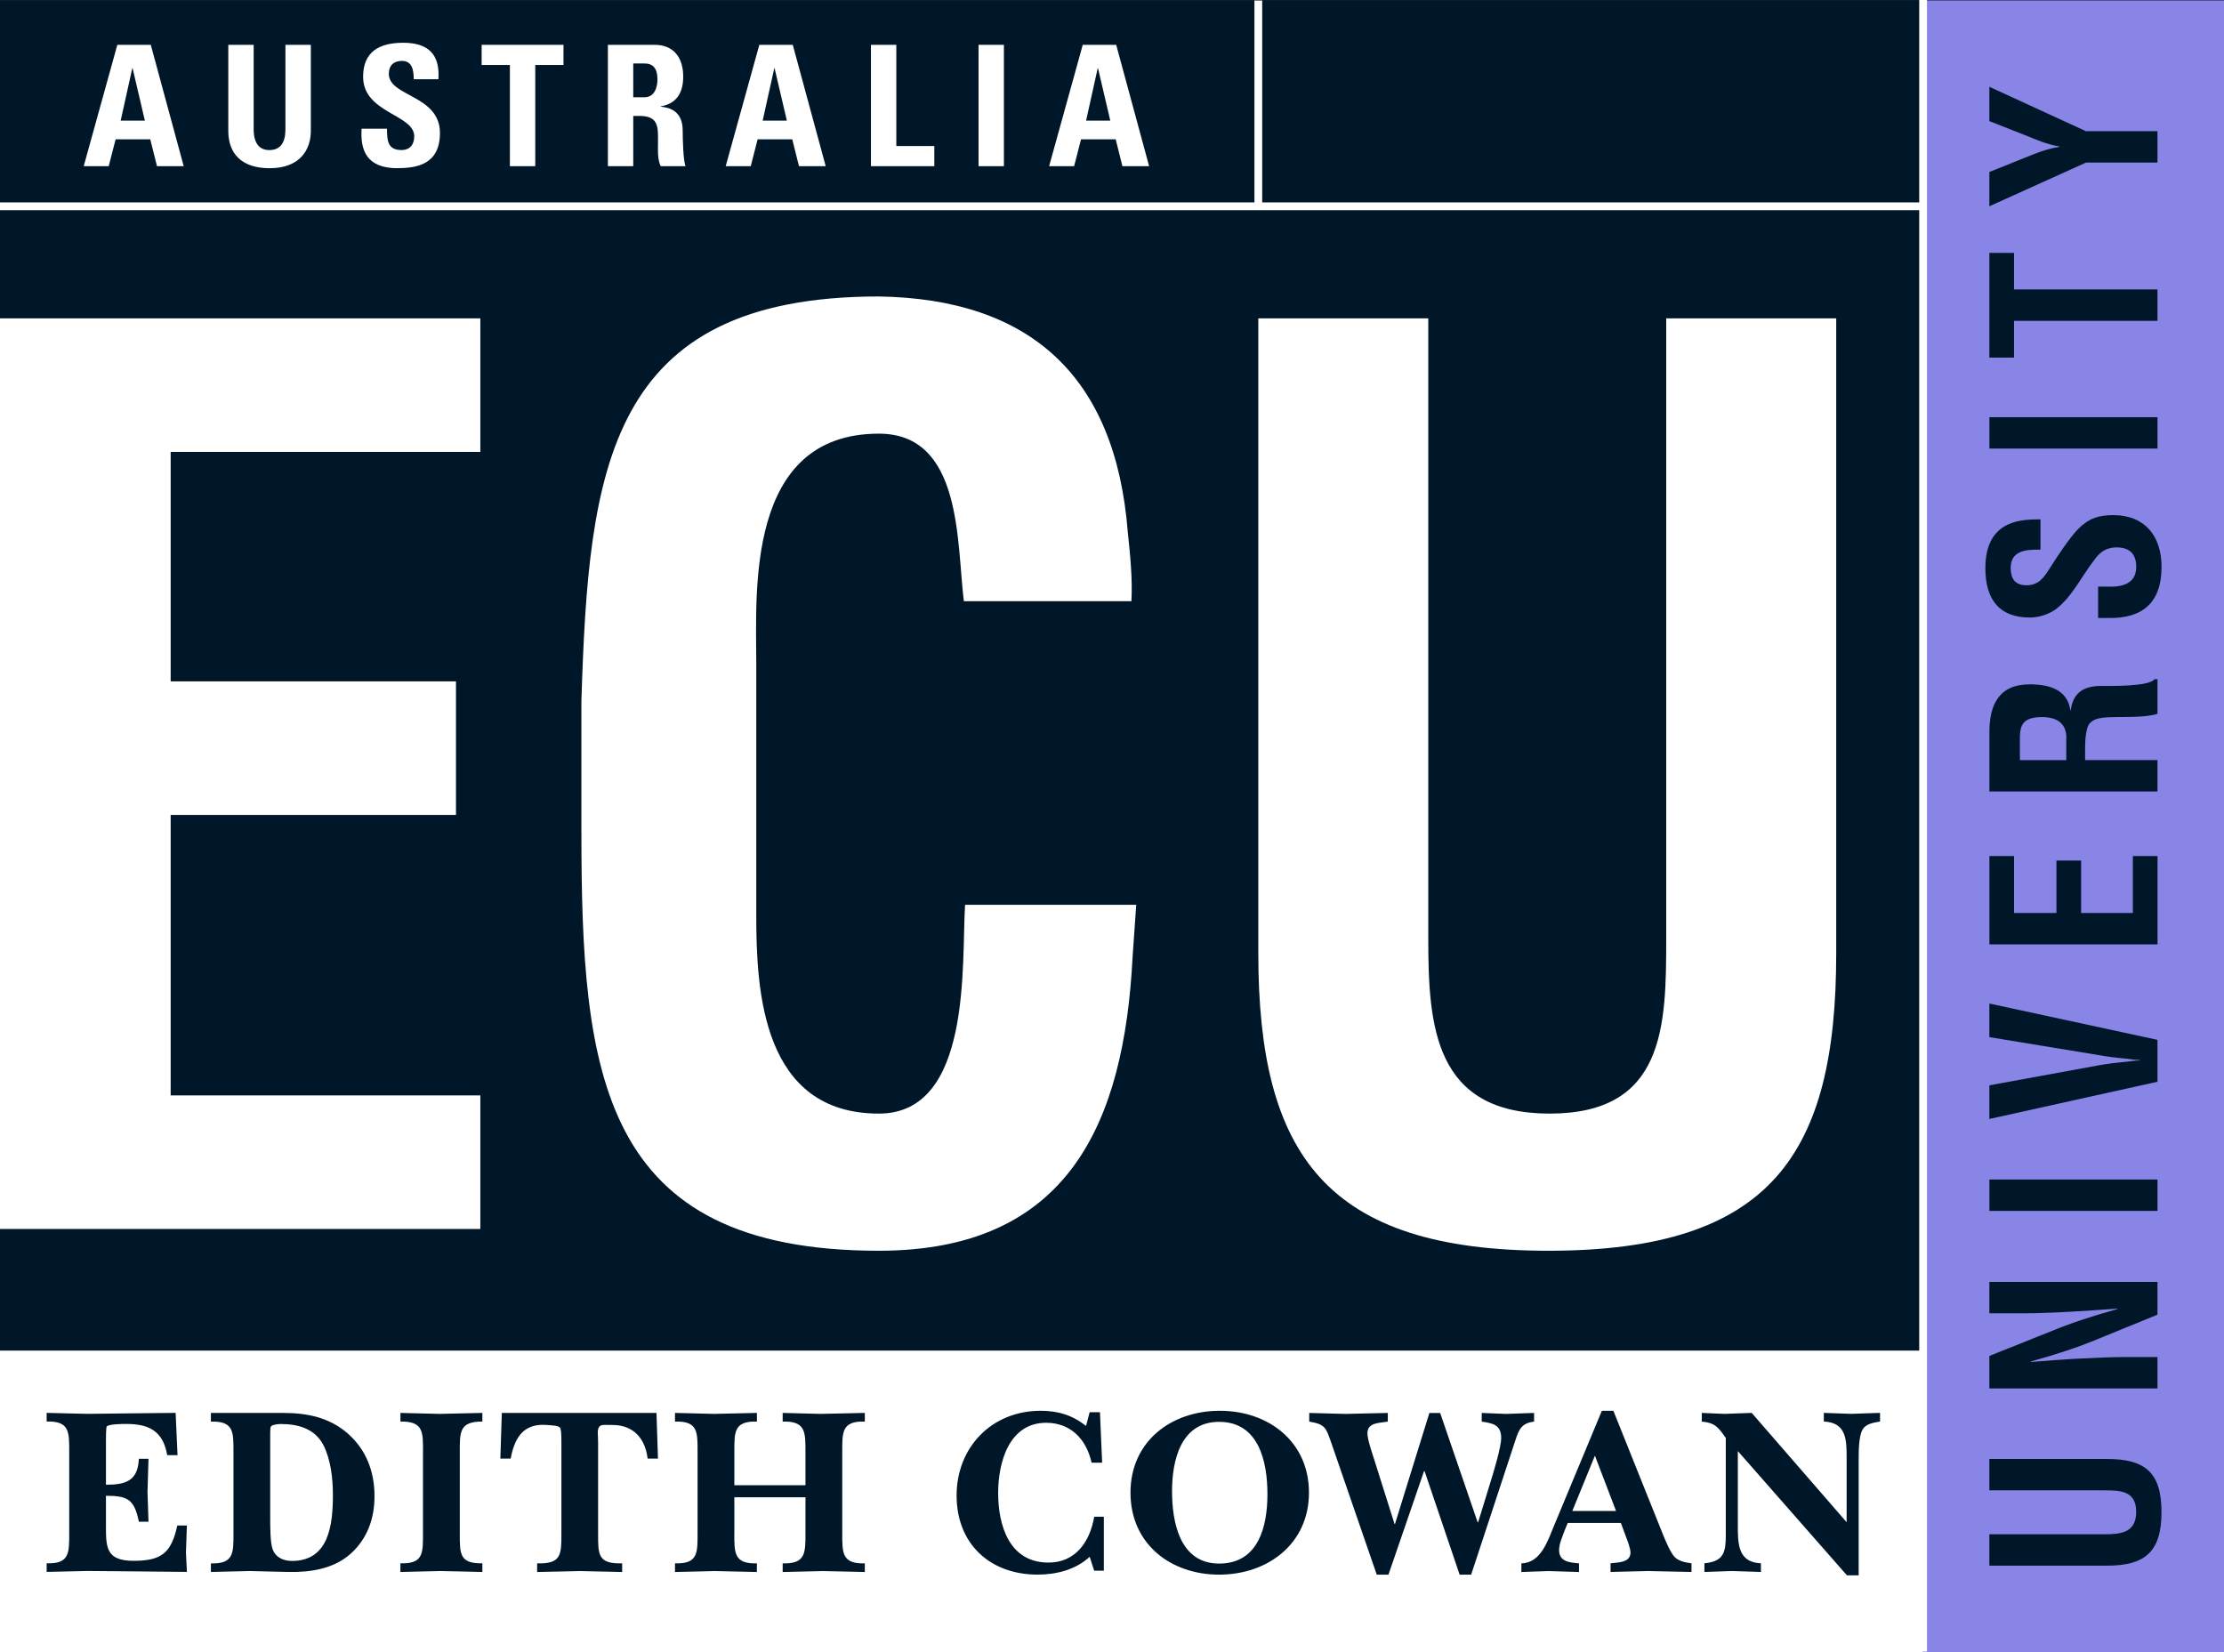
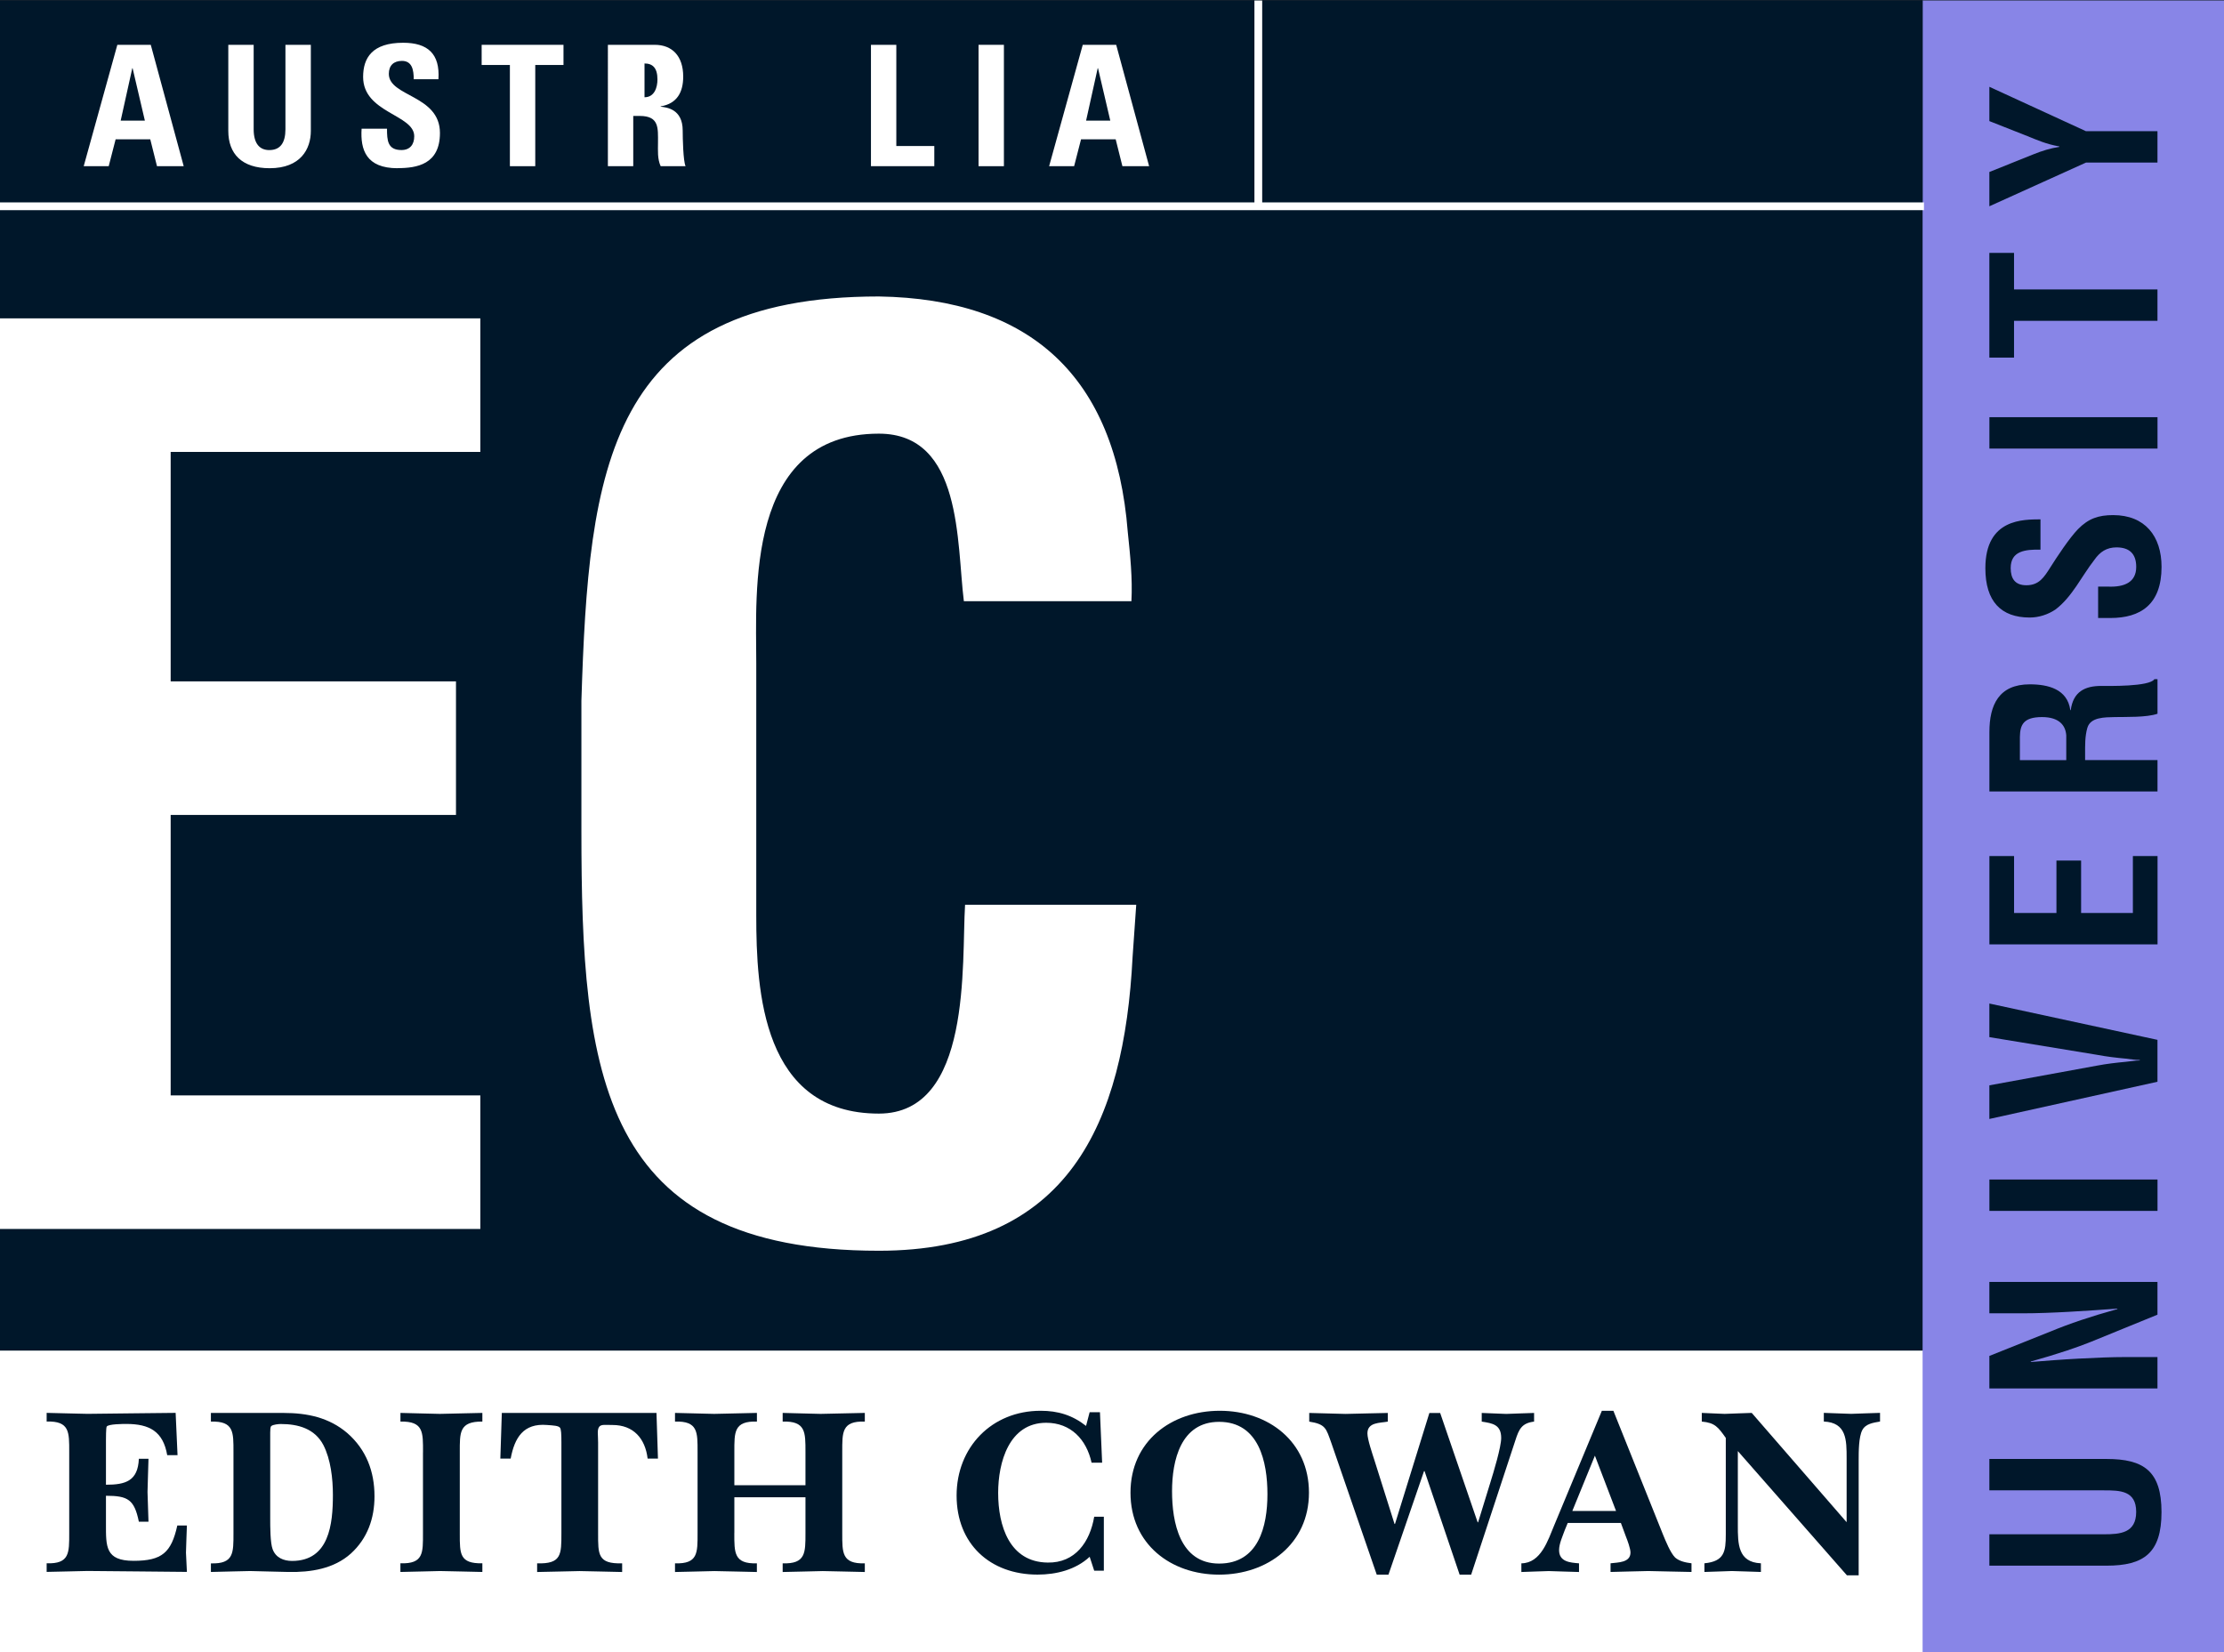
<svg xmlns="http://www.w3.org/2000/svg" id="Layer_1" data-name="Layer 1" viewBox="0 0 572.6 425.32">
  <rect x="0" y="0" width="572.6" height="425.32" fill="#333333" stroke="none" />
  <defs>
    <style>      .cls-1 {        fill: #00172a;      }      .cls-2 {        fill: #fff;      }      .cls-3 {        fill: #8885e7;      }    </style>
  </defs>
  <g>
    <rect class="cls-1" y=".13" width="572.6" height="425.2" />
    <rect class="cls-2" y="347.73" width="572.6" height="77.6" />
    <rect class="cls-3" x="321.2" y="173.93" width="425.2" height="77.6" transform="translate(746.53 -321.07) rotate(90)" />
    <rect class="cls-1" y=".13" width="495" height="53.15" />
-     <rect class="cls-1" x="323.97" y=".13" width="171.03" height="53.15" />
    <g>
-       <path class="cls-2" d="m429,81.96h43.76v163.48c0,51.89-16.88,76.58-74.08,76.58s-74.71-24.69-74.71-76.58V81.96h43.76v159.73c0,22.51,1.56,45.02,31.25,45.02s30.01-22.51,30.01-45.02V81.96Z" />
      <path class="cls-2" d="m0,316.4V81.96h123.67v34.39H43.94v59.08h73.46v34.39H43.94v72.2h79.73v34.39H0Z" />
      <path class="cls-2" d="m292.54,232.94c-.31,4.37-.62,9.06-.94,13.44-2.18,42.82-16.56,75.64-65.32,75.64-71.9,0-76.59-45.63-76.59-108.15v-33.45c1.88-59.7,6.57-104.09,76.59-104.09,39.07.62,60.95,20.63,64.08,60.64.62,5.94,1.25,11.88.94,17.82h-43.14c-1.88-15-.31-43.14-21.88-43.14-34.39,0-31.57,40.96-31.57,59.08v65.02c0,19.39,1.56,50.96,31.57,50.96,24.07,0,21.25-38.76,22.19-53.76h44.07Z" />
    </g>
    <g>
      <g>
        <path class="cls-1" d="m12.01,402.49c5.94.19,5.81-2.72,5.81-7.79v-20.91c0-5.07.12-7.97-5.81-7.8v-2.23c3.52.07,6.99.19,10.51.25,7.54-.07,15.15-.19,22.7-.25l.49,10.89h-2.66c-1.05-6.12-4.57-8.04-10.51-8.04-.74,0-4.71,0-5.07.69-.19.31-.19,3.02-.19,3.52v11.44c5.01,0,8.23-.93,8.47-6.68h2.48c-.07,2.85-.19,5.69-.25,8.54.07,2.54.19,5.13.25,7.66h-2.48c-1.17-5.69-2.78-6.68-8.47-6.68v7.23c0,5.81-.19,9.52,7.11,9.52s9.71-2.1,11.26-9.09h2.47c-.07,2.36-.19,4.64-.24,6.99.06,1.67.18,3.28.24,4.95-8.54-.06-17.07-.19-25.6-.24-3.52.06-6.99.19-10.51.24v-2.23Z" />
        <path class="cls-1" d="m69.58,368.66c0-.37,0-1.23.24-1.48.43-.43,1.98-.55,2.47-.55,4.46,0,8.73,1.17,10.95,5.38,1.92,3.71,2.47,8.72,2.47,12.87,0,7.48-.93,17-10.51,17-2.23,0-4.21-.86-5.01-3.02-.62-1.62-.62-5.94-.62-7.8v-22.39Zm-15.28,36.06c3.34-.06,6.74-.19,10.09-.24,3.28.06,6.56.19,9.83.24,5.75.12,11.75-.8,16.14-4.76,4.26-3.9,6.06-9.03,6.06-14.72,0-6.37-2.1-11.99-6.99-16.27-4.7-4.02-10.32-5.19-16.39-5.19h-18.74v2.23c5.94-.18,5.81,2.72,5.81,7.8v20.91c0,5.06.12,7.97-5.81,7.79v2.23Z" />
        <path class="cls-1" d="m108.91,373.92c0-5.13.19-8.04-5.81-7.92v-2.23c3.41.07,6.74.19,10.14.25,3.65-.07,7.36-.19,10.95-.25v2.23c-6-.06-5.81,2.85-5.81,7.92v21.03c0,5.07-.07,7.66,5.81,7.54v2.23c-3.59-.06-7.24-.19-10.89-.24-3.4.06-6.8.19-10.21.24v-2.23c6,.19,5.81-2.72,5.81-7.79v-20.79Z" />
        <path class="cls-1" d="m169.4,375.53h-2.66c-.62-5.19-3.65-8.65-9.04-8.65-1.97,0-2.85-.19-3.4.43-.62.8-.31,2.04-.31,4.08v23.32c0,5.5-.12,7.97,6.19,7.79v2.23c-3.65-.06-7.3-.19-10.95-.24-3.64.06-7.3.19-10.94.24v-2.23c6.3.19,6.25-2.28,6.25-7.79v-23.32c0-2.23-.07-3.47-.38-3.83-.43-.5-1.61-.55-3.33-.68-6.07-.5-8.35,3.28-9.35,8.65h-2.66l.38-11.75h39.82l.38,11.75Z" />
        <path class="cls-1" d="m189.06,394.71c0,5.06-.12,7.97,5.81,7.79v2.23c-3.64-.06-7.3-.19-10.94-.24-3.4.06-6.74.19-10.14.24v-2.23c5.94.19,5.81-2.72,5.81-7.79v-20.91c0-5.07.12-7.97-5.81-7.8v-2.23c3.34.07,6.74.19,10.08.25,3.65-.07,7.36-.19,11.01-.25v2.23c-5.94-.18-5.81,2.72-5.81,7.8v8.59h18.31v-8.59c0-5.07.07-7.97-5.87-7.8v-2.23c3.28.07,6.49.19,9.77.25,3.78-.07,7.61-.19,11.38-.25v2.23c-5.94-.18-5.81,2.72-5.81,7.8v20.91c0,5.06-.12,7.97,5.81,7.79v2.23c-3.59-.06-7.24-.19-10.83-.24-3.46.06-6.86.19-10.32.24v-2.23c5.94.19,5.87-2.72,5.87-7.79v-9.22h-18.31v9.22Z" />
      </g>
      <g>
        <g>
          <path class="cls-1" d="m280.54,400.82c-3.59,3.34-8.59,4.58-13.41,4.58-12.25,0-20.84-7.92-20.84-20.35s9.03-21.83,21.64-21.83c4.45,0,8.16,1.12,11.69,3.9l.92-3.52h2.66l.56,12.98h-2.72c-1.3-5.94-5.32-10.27-11.68-10.27-9.59,0-12.37,10.21-12.37,18.06,0,8.47,2.9,17.81,12.74,17.93,7.11.13,10.89-5.32,11.99-11.81h2.48v13.91h-2.48l-1.17-3.59Z" />
          <path class="cls-1" d="m313.88,366.07c10.27,0,12.44,10.33,12.44,18.62s-2.29,17.87-12.44,17.87-12.12-10.7-12.12-18.62,2.23-17.87,12.12-17.87Zm0,39.34c12.49,0,23.13-7.92,23.13-21.1s-10.45-21.09-22.95-21.09-23,7.85-23,21.09,10.39,21.1,22.81,21.1Z" />
          <path class="cls-1" d="m366.76,378.75h-.12l-9.16,26.66h-3.02l-11.69-33.9c-1.36-3.77-1.42-4.82-5.69-5.5v-2.23c3.1.07,6.25.19,9.35.25,3.64-.07,7.23-.19,10.88-.25v2.23c-2.04.38-5.25.13-5.25,3.03,0,1.55,1.3,5.32,1.79,6.87l5.19,16.45h.12l8.85-28.57h2.78l9.65,28.14h.12l3.16-10.27c.81-2.59,2.78-9.09,2.78-11.44,0-3.47-2.28-3.78-5.01-4.21v-2.23c2.1.07,4.21.19,6.3.25,2.41-.07,4.76-.19,7.18-.25v2.23c-3.15.38-3.89,1.92-4.82,4.83l-11.38,34.57h-2.97l-9.03-26.66Z" />
        </g>
        <g>
          <path class="cls-1" d="m404.82,389.01l5.81-14.23,5.44,14.23h-11.25Zm-1.17,3.09h13.67l1.3,3.52c.38.93,1.17,3.09,1.17,4.09,0,2.66-3.28,2.54-5.13,2.78v2.23c3.21-.06,6.49-.19,9.71-.24,3.71.06,7.42.19,11.13.24v-2.23c-1.48-.19-3.09-.5-4.21-1.48-1.24-1.24-2.47-4.33-3.16-6l-12.74-31.78h-2.97l-12.25,29.44c-1.61,3.83-3.4,9.78-8.47,9.83v2.23c2.35-.06,4.71-.19,7.05-.24,2.59.06,5.19.19,7.79.24v-2.23c-2.28-.19-5.13-.37-5.13-3.4,0-1.67.93-3.64,1.48-5.19l.74-1.79Z" />
          <path class="cls-1" d="m447.43,373.61v19.11c0,4.7,0,9.52,5.94,9.77v2.23c-2.48-.06-5.02-.19-7.49-.24-2.35.06-4.7.19-7.05.24v-2.23c5.14-.5,5.5-3.03,5.5-7.42v-24.86c-1.97-2.78-2.78-3.9-6.18-4.21v-2.23c1.98.07,3.9.19,5.87.25,2.36-.07,4.64-.19,6.99-.25l24.43,28.14v-16.45c0-4.71,0-9.21-5.87-9.47v-2.23c2.35.07,4.7.19,7.04.25,2.48-.07,4.95-.19,7.43-.25v2.23c-1.74.31-3.72.56-4.58,2.23-.92,1.79-.92,5.57-.92,7.61v29.75h-3.03l-28.07-31.97Z" />
        </g>
      </g>
    </g>
    <g>
      <path class="cls-1" d="m512.19,383.71v-8.08h30.18c9.58,0,14.14,3.12,14.14,13.68s-4.56,13.79-14.14,13.79h-30.18v-8.08h29.49c4.16,0,8.31-.29,8.31-5.77s-4.15-5.54-8.31-5.54h-29.49Z" />
      <path class="cls-1" d="m512.19,338.13v-8.08h43.28v8.43l-15.41,6.29c-5.14,2.14-10.39,3.86-17.2,5.77v.12c3.58-.29,7.96-.64,12.35-.87,4.33-.23,8.66-.4,12.12-.4h8.14v8.08h-43.28v-8.37l15.75-6.29c5.02-2.08,10.16-3.81,17.2-5.77v-.12c-3.92.29-8.14.58-12.29.81-4.15.23-8.31.4-12.18.4h-8.48Z" />
      <path class="cls-1" d="m555.48,311.76h-43.28v-8.08h43.28v8.08Z" />
      <path class="cls-1" d="m512.19,267.03v-8.66l43.28,9.35v10.79l-43.28,9.58v-8.66l27.76-5.08c2.42-.46,4.91-.75,7.39-.98,1.15-.11,2.36-.34,3.58-.34v-.12c-1.21,0-2.42-.23-3.58-.35-2.48-.23-4.96-.52-7.39-.98l-27.76-4.56Z" />
      <path class="cls-1" d="m555.48,243.14h-43.28v-22.74h6.35v14.66h10.91v-13.5h6.35v13.5h13.33v-14.66h6.35v22.74Z" />
      <path class="cls-1" d="m520.05,195.7v-6c.06-3.06.87-5.08,5.71-5.08,4.33,0,6.06,2.08,6.23,4.73v6.35h-11.95Zm16.79-1.44c0-2.31-.06-4.67.58-6.87.81-2.77,4.44-2.71,7.1-2.77,2.88-.06,8.19.12,10.96-.86v-8.89h-.81c-1.27,1.96-11.89,1.73-13.68,1.73-4.15,0-7.21,1.44-7.85,6.23h-.11c-.75-5.42-5.71-6.64-10.44-6.64-7.96,0-10.39,5.31-10.39,12.29v15.29h43.28v-8.08h-18.64v-1.44Z" />
      <path class="cls-1" d="m525.35,141.51c-3.86-.06-7.67.29-7.67,4.73,0,2.71,1.1,4.44,4.04,4.44,3.29,0,4.56-2.08,6.18-4.62,1.67-2.65,4.91-7.56,7.1-9.81,2.71-2.77,5.31-3.63,9.06-3.63,8.2,0,12.46,5.42,12.46,13.33,0,9.7-5.42,13.16-13.16,13.16h-3.17v-8.08h2.54c4.21.17,7.27-1.1,7.27-5.08,0-3.41-1.79-5.02-5.08-5.02-2.54,0-4.27,1.16-5.71,3.23-3.29,4.21-5.66,9.47-9.98,12.75-1.96,1.33-4.33,2.08-6.64,2.08-7.39,0-11.43-4.15-11.43-12.7,0-12.87,9.93-12.52,14.19-12.58v7.79Z" />
      <path class="cls-1" d="m555.48,115.49h-43.28v-8.08h43.28v8.08Z" />
      <path class="cls-1" d="m512.19,92.06v-26.95h6.35v9.41h36.93v8.08h-36.93v9.47h-6.35Z" />
      <path class="cls-1" d="m523.56,39.72c2.14-.86,4.33-1.56,6.64-1.9v-.12c-3.35-.58-5.77-1.67-8.2-2.65l-9.81-3.87v-8.83l24.87,11.43h18.41v8.08h-18.41l-24.87,11.25v-8.83l11.37-4.56Z" />
    </g>
    <g>
      <path class="cls-2" d="m21.55,42.79l8.66-31.25h8.61l8.48,31.25h-6.88l-1.73-6.92h-8.92l-1.78,6.92h-6.45Zm12.6-25.23h-.09l-2.99,13.5h6.23l-3.16-13.5Z" />
      <path class="cls-2" d="m80.03,11.54v22.16c0,4.67-2.64,9.61-10.6,9.61-7.19,0-10.65-3.72-10.65-9.61V11.54h6.53v21.73c0,3.85,1.65,5.37,4.02,5.37,2.86,0,4.16-1.9,4.16-5.37V11.54h6.53Z" />
      <path class="cls-2" d="m102.36,43.31c-8.09,0-9.61-4.76-9.26-10.17h6.54c0,2.98.13,5.49,3.72,5.49,2.21,0,3.29-1.43,3.29-3.55,0-5.63-13.16-5.97-13.16-15.28,0-4.89,2.34-8.79,10.3-8.79,6.36,0,9.52,2.86,9.09,9.39h-6.36c0-2.34-.39-4.72-3.03-4.72-2.12,0-3.38,1.17-3.38,3.33,0,5.93,13.16,5.41,13.16,15.23,0,8.09-5.93,9.05-10.91,9.05Z" />
      <path class="cls-2" d="m145.08,11.54v5.19h-7.27v26.06h-6.53v-26.06h-7.27v-5.19h21.08Z" />
-       <path class="cls-2" d="m163.04,42.79h-6.53V11.54h12.07c4.46,0,7.32,2.86,7.32,8.18,0,3.98-1.56,6.97-5.8,7.66v.09c1.43.17,5.67.52,5.67,6.14,0,1.99.13,7.88.74,9.18h-6.41c-.87-1.9-.69-4.02-.69-6.06,0-3.72.35-6.88-4.68-6.88h-1.69v12.94Zm0-17.75h2.9c2.6,0,3.33-2.6,3.33-4.59,0-2.99-1.25-4.11-3.33-4.11h-2.9v8.7Z" />
-       <path class="cls-2" d="m186.84,42.79l8.66-31.25h8.61l8.48,31.25h-6.88l-1.73-6.92h-8.92l-1.77,6.92h-6.45Zm12.6-25.23h-.09l-2.99,13.5h6.23l-3.16-13.5Z" />
+       <path class="cls-2" d="m163.04,42.79h-6.53V11.54h12.07c4.46,0,7.32,2.86,7.32,8.18,0,3.98-1.56,6.97-5.8,7.66v.09c1.43.17,5.67.52,5.67,6.14,0,1.99.13,7.88.74,9.18h-6.41c-.87-1.9-.69-4.02-.69-6.06,0-3.72.35-6.88-4.68-6.88h-1.69v12.94Zm0-17.75h2.9c2.6,0,3.33-2.6,3.33-4.59,0-2.99-1.25-4.11-3.33-4.11v8.7Z" />
      <path class="cls-2" d="m224.24,42.79V11.54h6.53v26.06h9.78v5.19h-16.32Z" />
      <path class="cls-2" d="m251.94,42.79V11.54h6.53v31.25h-6.53Z" />
      <path class="cls-2" d="m270.11,42.79l8.66-31.25h8.61l8.48,31.25h-6.88l-1.73-6.92h-8.92l-1.78,6.92h-6.45Zm12.6-25.23h-.09l-2.99,13.5h6.23l-3.16-13.5Z" />
    </g>
  </g>
-   <rect class="cls-2" x="494.13" width="2" height="425.2" />
  <rect class="cls-2" x="322.97" y=".13" width="2" height="53.15" />
  <rect class="cls-2" x="0" y="52.11" width="495.35" height="2" />
</svg>